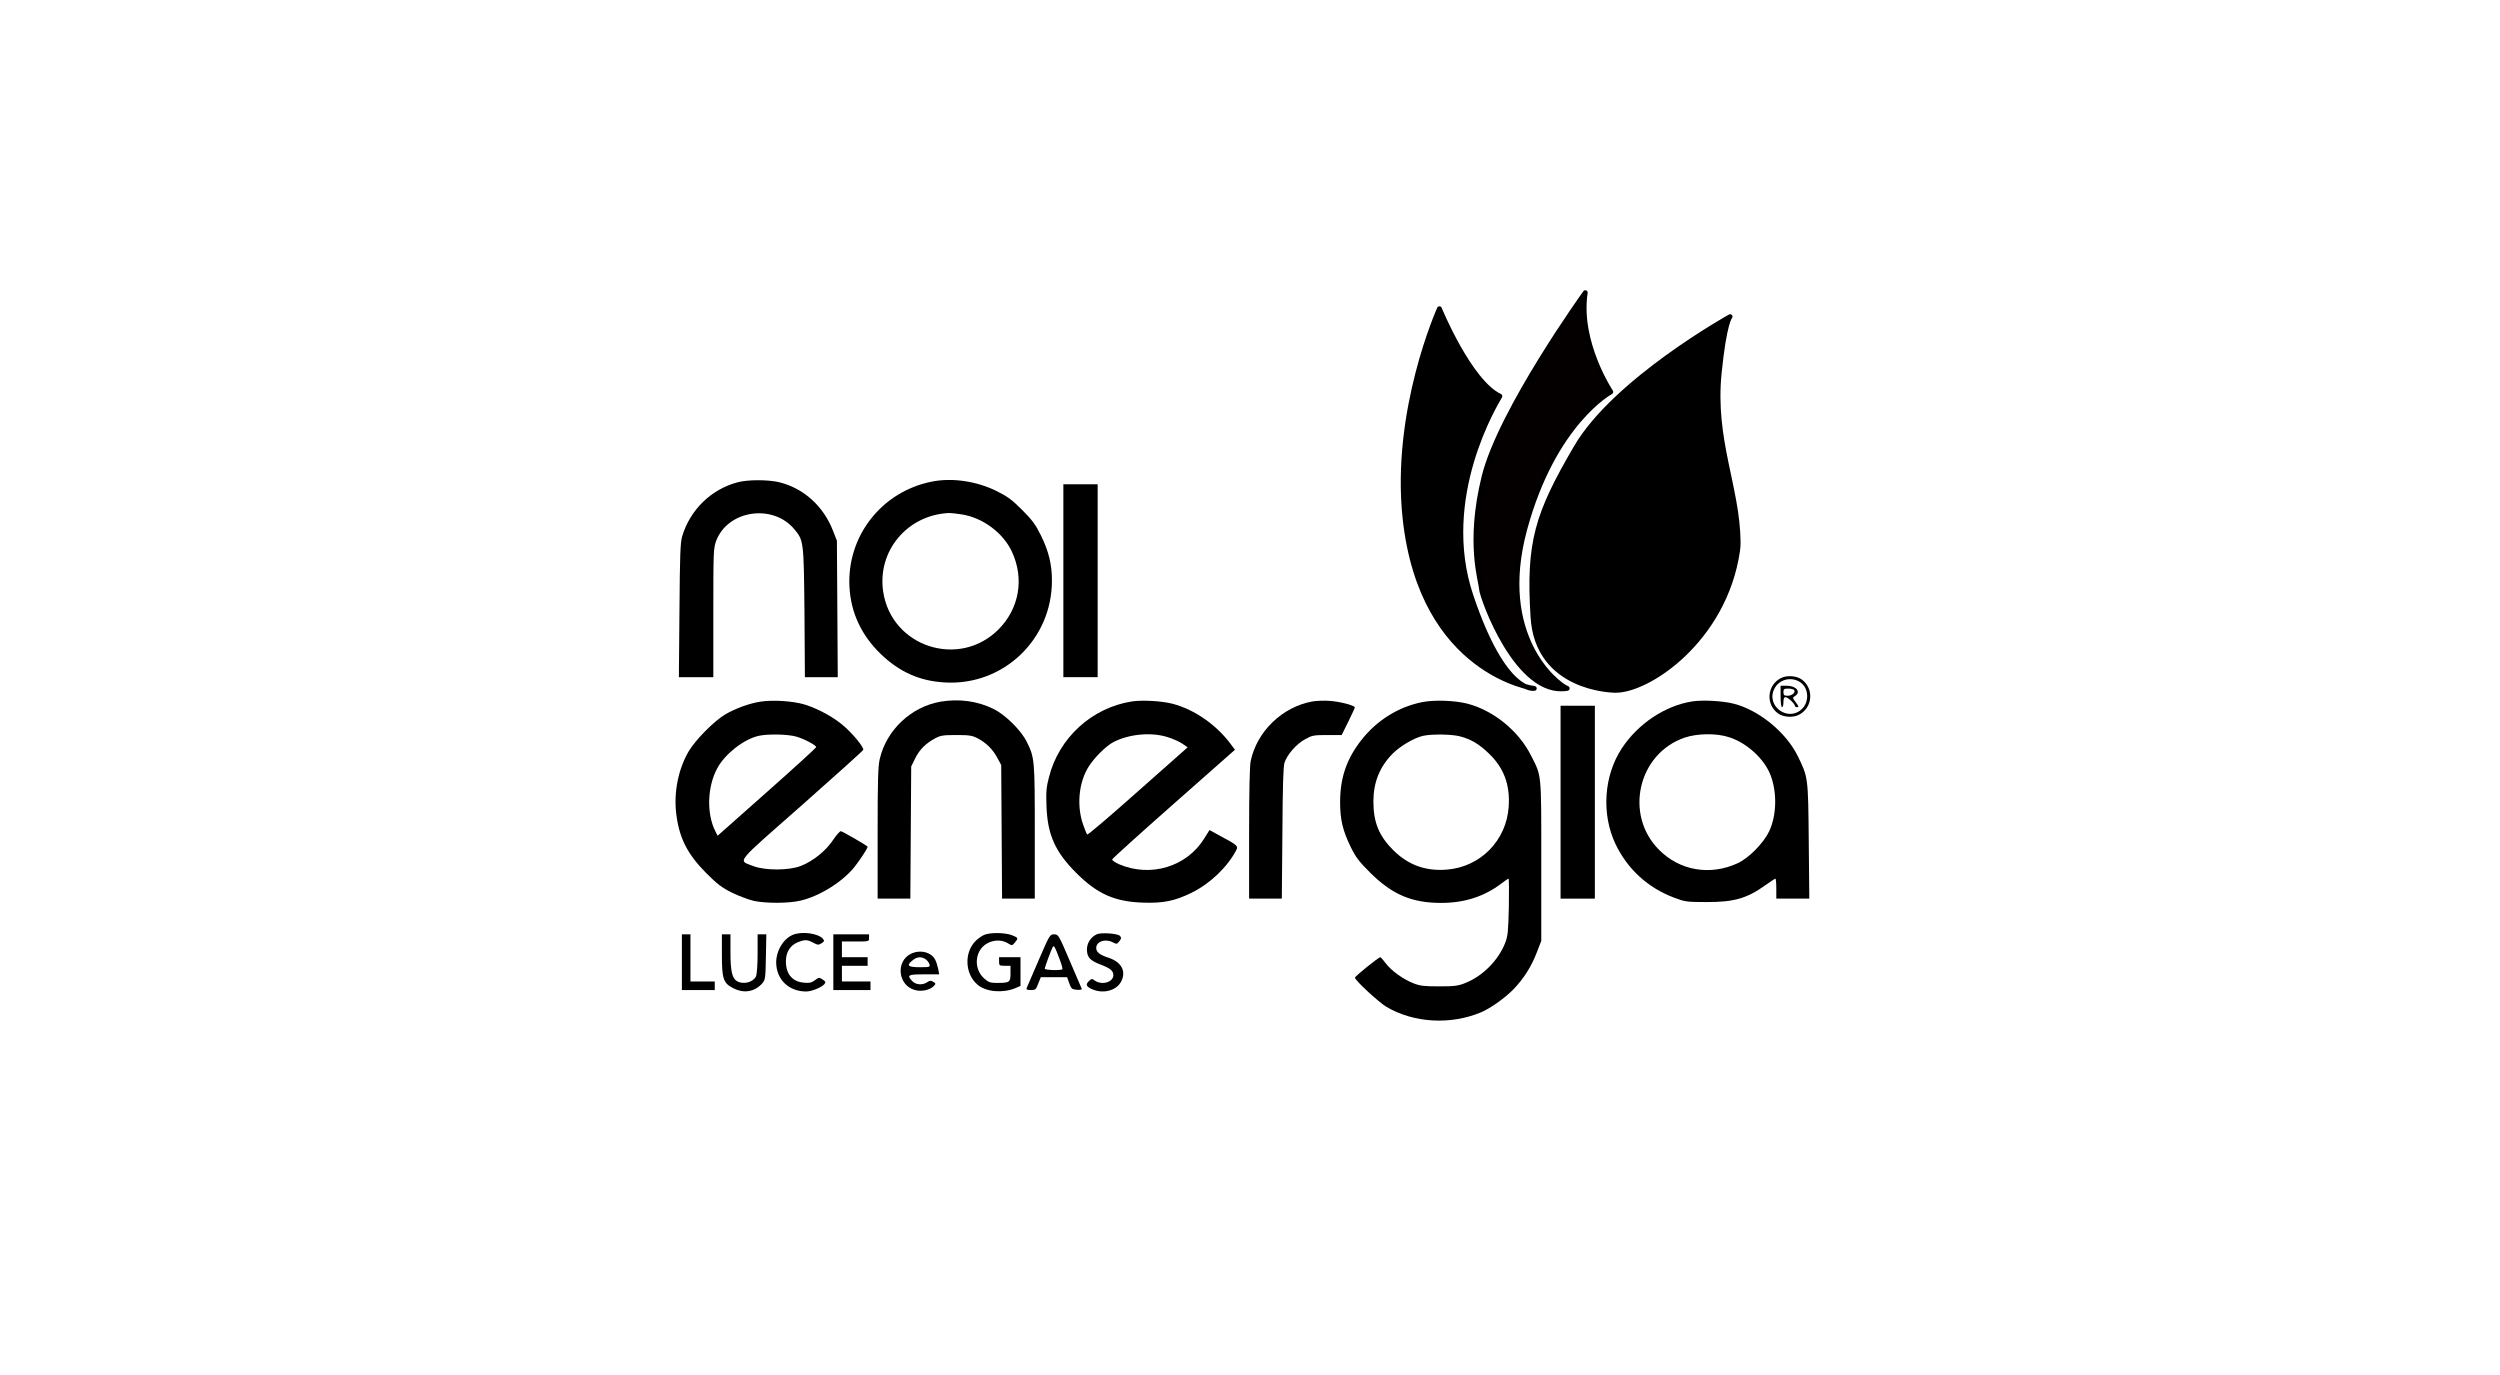
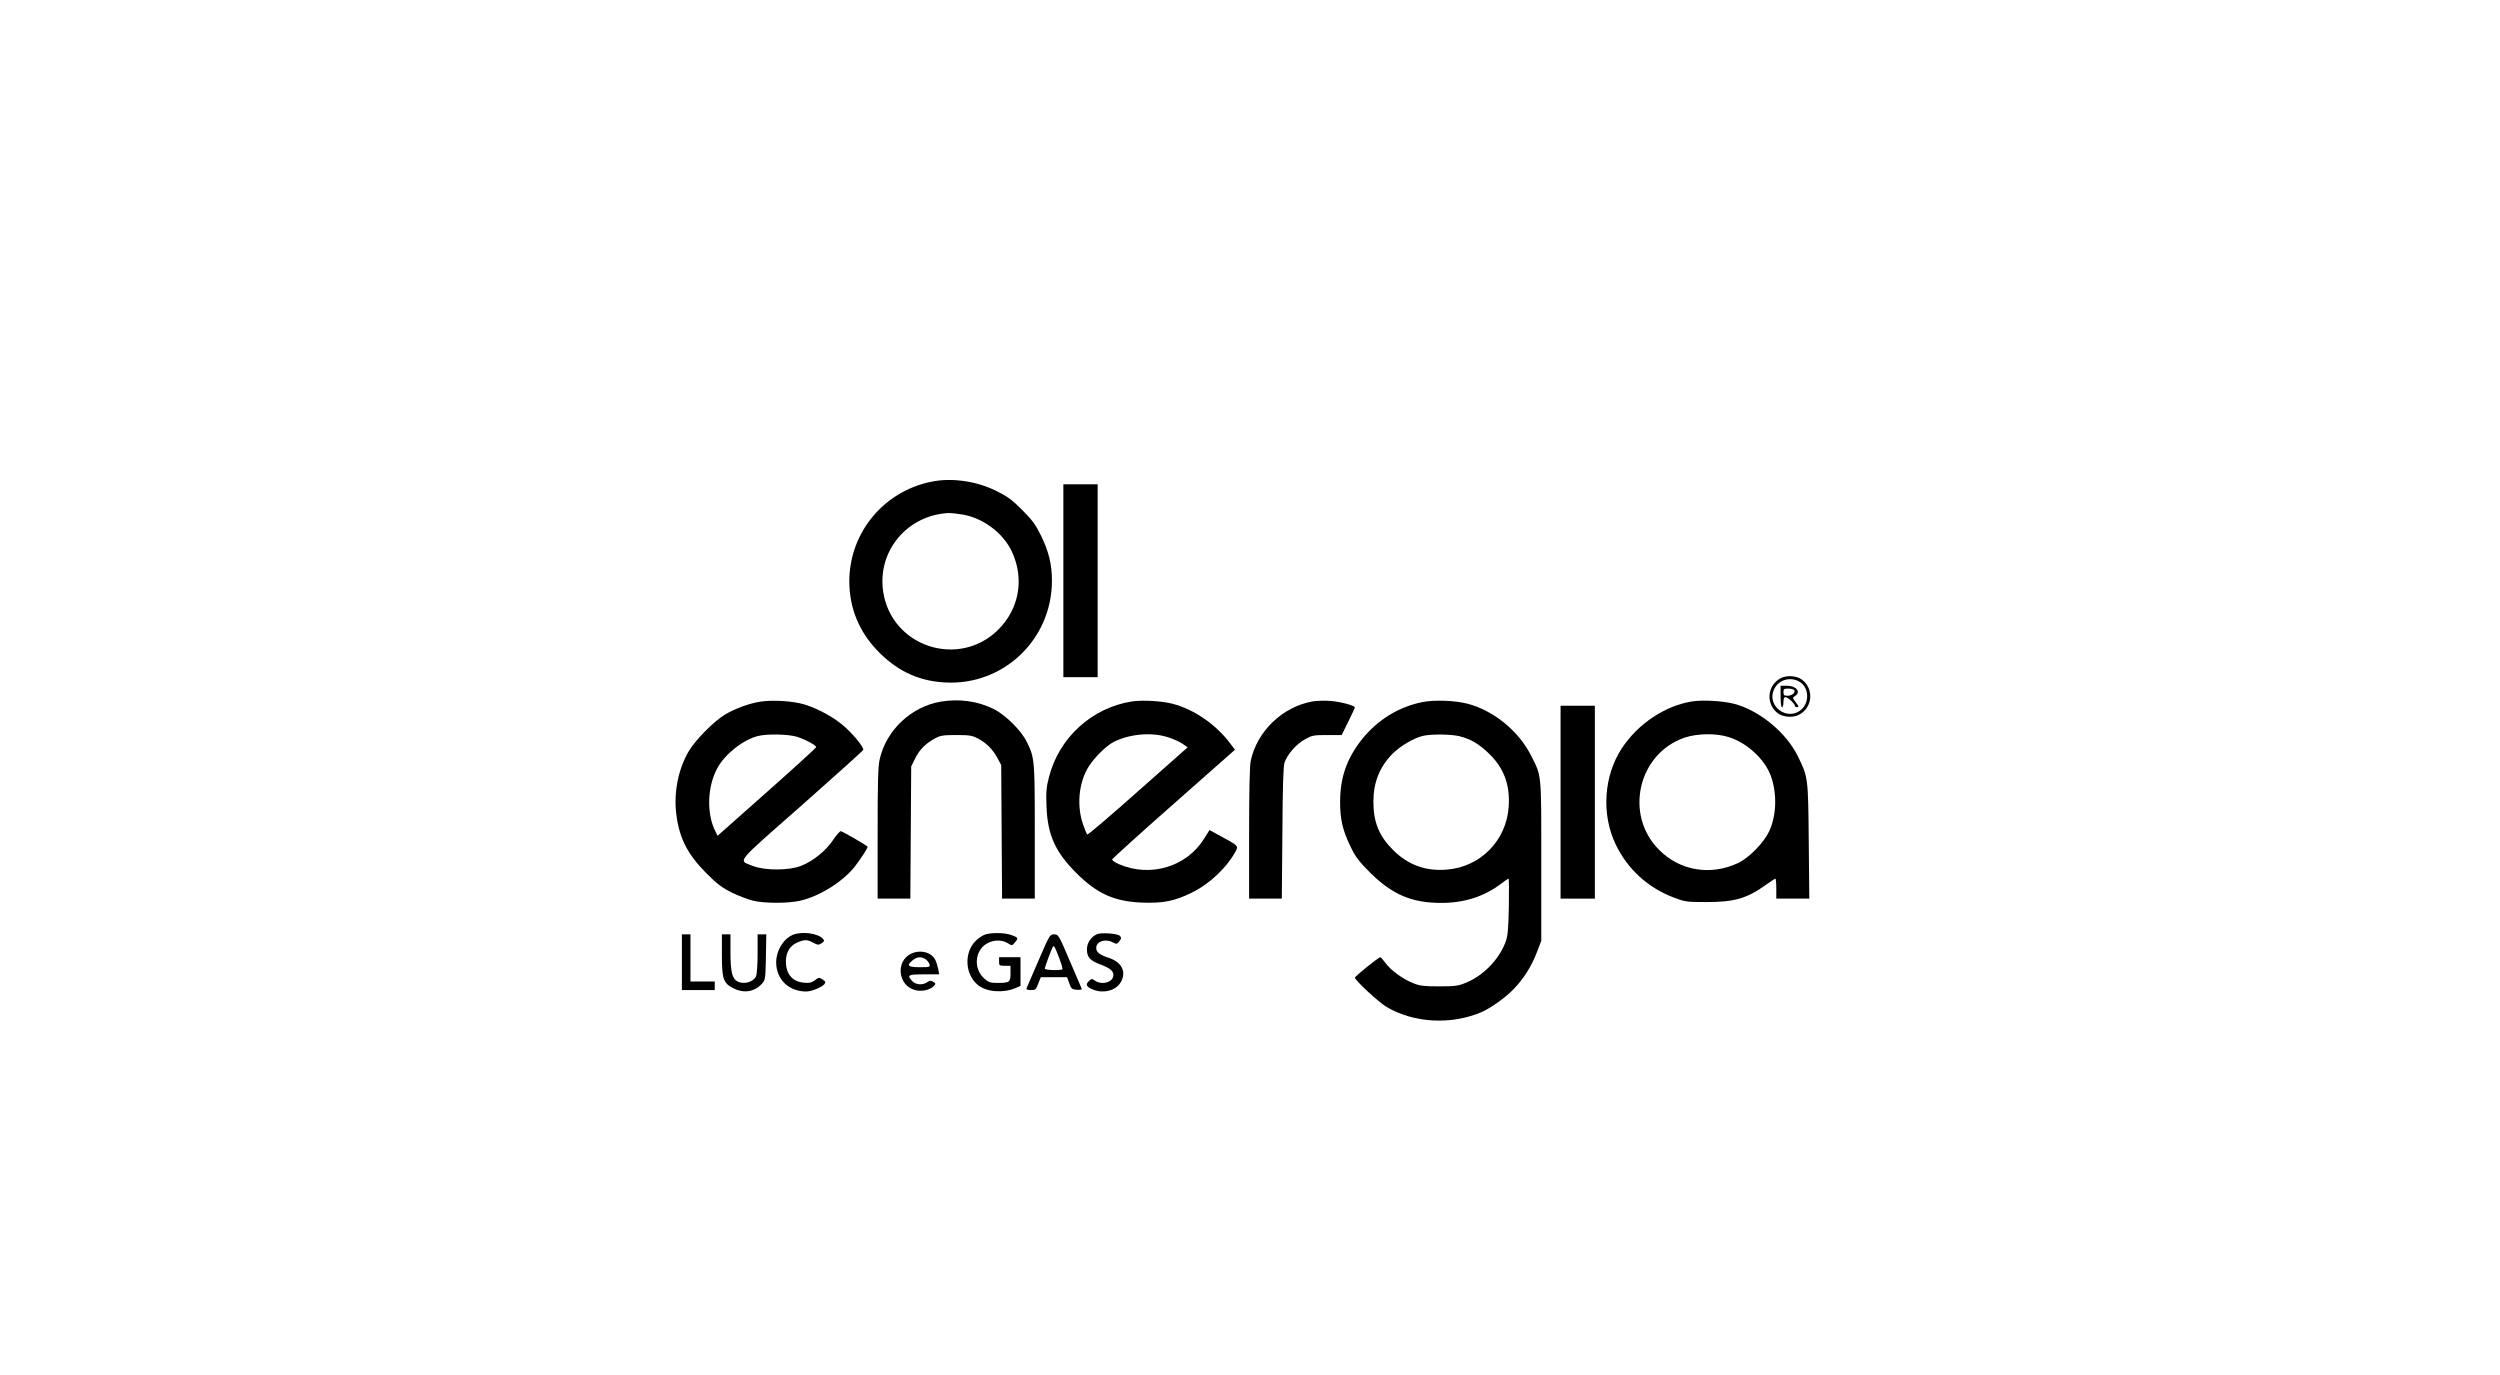
<svg xmlns="http://www.w3.org/2000/svg" width="100%" height="100%" viewBox="0 0 400 220" version="1.1" xml:space="preserve" style="fill-rule:evenodd;clip-rule:evenodd;stroke-linecap:round;stroke-linejoin:round;stroke-miterlimit:1.5;">
  <g transform="matrix(0.762,0,0,0.762,200,110)">
    <g transform="matrix(1,0,0,1,-200,-110)">
      <g transform="matrix(0.03,0,0,-0.03,78.311,180.731)">
        <g>
          <g>
-             <path d="M470,3794C285,3745 138,3602 82,3416C69,3374 66,3282 63,2898L59,2430L300,2430L300,2880C300,3308 301,3332 320,3384C400,3597 712,3646 864,3469C933,3387 933,3387 938,2883L941,2430L1171,2430L1168,2908L1165,3385L1138,3454C1071,3628 930,3754 759,3795C679,3813 542,3813 470,3794Z" style="fill-rule:nonzero;" />
            <path d="M1831,3799C1478,3730 1233,3416 1253,3060C1263,2881 1336,2724 1471,2593C1603,2466 1744,2403 1920,2393C2330,2369 2671,2694 2670,3107C2670,3219 2647,3312 2594,3420C2555,3499 2532,3530 2461,3601C2390,3672 2359,3695 2280,3734C2141,3802 1972,3827 1831,3799ZM2040,3569C2186,3546 2329,3440 2390,3308C2478,3119 2441,2910 2296,2764C2020,2488 1547,2642 1489,3028C1446,3313 1658,3566 1950,3579C1964,3579 2004,3575 2040,3569Z" style="fill-rule:nonzero;" />
            <rect x="2750" y="2430" width="240" height="1350" style="fill-rule:nonzero;" />
            <path d="M7771,2423C7675,2373 7665,2241 7751,2177C7789,2149 7857,2145 7899,2167C7995,2217 8005,2349 7919,2413C7881,2441 7813,2445 7771,2423ZM7907,2395C7966,2356 7973,2261 7921,2209C7824,2112 7664,2228 7727,2350C7760,2415 7844,2436 7907,2395Z" style="fill-rule:nonzero;" />
            <path d="M7770,2295C7770,2252 7774,2220 7780,2220C7786,2220 7790,2236 7790,2255C7790,2280 7794,2290 7805,2290C7821,2290 7870,2244 7870,2229C7870,2224 7877,2220 7886,2220C7899,2220 7898,2226 7877,2253C7853,2285 7852,2287 7871,2298C7915,2326 7880,2370 7814,2370L7770,2370L7770,2295ZM7865,2340C7876,2322 7850,2300 7819,2300C7795,2300 7790,2304 7790,2325C7790,2347 7794,2350 7824,2350C7843,2350 7862,2345 7865,2340Z" style="fill-rule:nonzero;" />
            <path d="M632,2259C553,2247 456,2212 383,2169C305,2123 174,1990 127,1910C55,1786 23,1627 40,1478C60,1307 117,1193 250,1059C328,981 360,957 430,922C477,899 544,874 580,865C664,846 827,846 910,866C1049,898 1216,1005 1296,1112C1337,1166 1380,1233 1380,1243C1380,1249 1213,1346 1193,1352C1187,1354 1162,1326 1138,1290C1087,1214 998,1142 913,1109C830,1076 661,1076 579,1108C472,1151 442,1113 920,1534C1156,1743 1350,1917 1350,1922C1350,1943 1287,2021 1225,2078C1152,2145 1040,2207 938,2239C857,2263 719,2272 632,2259ZM881,2014C938,1997 1020,1954 1020,1940C1020,1936 865,1794 675,1626L330,1320L315,1350C252,1472 257,1663 328,1793C381,1892 512,1995 616,2019C681,2034 821,2031 881,2014Z" style="fill-rule:nonzero;" />
            <path d="M1893,2259C1686,2224 1513,2062 1465,1858C1453,1807 1450,1706 1450,1338L1450,880L1679,880L1682,1343L1685,1805L1713,1862C1743,1923 1787,1967 1853,2002C1889,2022 1910,2025 2000,2025C2091,2025 2111,2022 2150,2002C2211,1970 2256,1925 2288,1865L2315,1815L2318,1348L2321,880L2550,880L2550,1348C2550,1854 2549,1867 2493,1979C2454,2058 2342,2169 2260,2208C2149,2263 2021,2280 1893,2259Z" style="fill-rule:nonzero;" />
            <path d="M3229,2260C2949,2216 2718,2005 2649,1729C2631,1661 2628,1626 2632,1526C2639,1327 2693,1207 2840,1060C2987,913 3108,859 3305,852C3449,847 3528,863 3645,920C3775,983 3897,1099 3960,1219C3975,1248 3968,1255 3851,1317L3773,1360L3736,1301C3614,1103 3360,1026 3139,1121C3112,1133 3090,1148 3092,1155C3094,1161 3288,1337 3523,1544L3951,1922L3924,1958C3823,2096 3667,2204 3514,2244C3437,2264 3302,2271 3229,2260ZM3481,2010C3516,1999 3562,1979 3582,1965L3620,1939L3272,1631C3081,1461 2922,1325 2917,1329C2913,1333 2900,1363 2889,1396C2841,1531 2858,1697 2929,1807C2971,1872 3050,1949 3101,1976C3210,2032 3365,2047 3481,2010Z" style="fill-rule:nonzero;" />
            <path d="M4493,2260C4282,2222 4104,2050 4061,1842C4054,1808 4050,1625 4050,1335L4050,880L4279,880L4283,1338C4285,1666 4289,1805 4298,1832C4317,1889 4381,1962 4441,1995C4491,2023 4502,2025 4596,2025L4698,2025L4744,2118C4769,2169 4790,2214 4790,2218C4790,2232 4687,2259 4615,2264C4577,2267 4522,2265 4493,2260Z" style="fill-rule:nonzero;" />
            <path d="M5265,2256C5096,2223 4945,2129 4835,1989C4732,1857 4687,1725 4687,1555C4687,1434 4705,1356 4762,1240C4796,1170 4820,1139 4899,1060C5053,908 5189,850 5395,850C5557,850 5696,895 5813,984C5839,1004 5863,1020 5866,1020C5869,1020 5870,931 5868,823C5864,648 5861,619 5842,569C5793,446 5684,337 5562,289C5513,269 5487,266 5380,266C5274,266 5246,269 5199,288C5126,317 5043,377 5005,429C4989,451 4972,470 4968,470C4957,470 4791,337 4791,327C4789,310 4958,154 5012,122C5204,9 5462,-5 5675,85C5742,114 5843,186 5902,247C5975,324 6025,404 6064,504L6095,585L6095,1145C6095,1768 6098,1734 6024,1880C5937,2054 5760,2198 5576,2245C5489,2267 5347,2272 5265,2256ZM5525,2016C5603,1996 5659,1962 5727,1897C5833,1796 5877,1678 5867,1525C5852,1287 5669,1101 5433,1083C5284,1071 5163,1116 5059,1219C4959,1319 4920,1414 4920,1560C4920,1694 4964,1803 5055,1895C5109,1949 5203,2004 5266,2019C5325,2033 5469,2031 5525,2016Z" style="fill-rule:nonzero;" />
            <path d="M7150,2260C6960,2230 6771,2103 6658,1931C6532,1738 6515,1471 6615,1261C6699,1086 6841,956 7024,887C7100,858 7113,856 7250,856C7443,855 7534,881 7665,975C7700,1000 7731,1020 7734,1020C7737,1020 7740,989 7740,950L7740,880L7971,880L7967,1283C7963,1732 7963,1729 7889,1880C7807,2045 7619,2199 7443,2244C7367,2264 7223,2272 7150,2260ZM7412,2009C7537,1968 7658,1856 7701,1741C7746,1619 7742,1464 7691,1353C7652,1270 7548,1164 7470,1128C7278,1039 7064,1075 6919,1222C6674,1467 6772,1896 7099,2007C7188,2037 7323,2039 7412,2009Z" style="fill-rule:nonzero;" />
            <rect x="6230" y="880" width="240" height="1350" style="fill-rule:nonzero;" />
            <path d="M855,626C788,596 740,515 740,433C741,314 828,230 950,230C989,230 1058,259 1078,282C1088,295 1086,300 1065,314C1041,330 1038,329 1011,309C987,291 972,288 931,292C852,300 808,353 808,441C808,505 838,553 890,574C942,595 958,594 1000,571C1031,555 1037,554 1058,568C1077,580 1078,585 1068,598C1034,638 917,653 855,626Z" style="fill-rule:nonzero;" />
            <path d="M2195,626C2179,619 2152,600 2136,584C2054,502 2061,351 2150,277C2209,227 2325,217 2413,253L2450,269L2450,470L2300,470L2300,440C2300,412 2302,410 2340,410L2380,410L2380,356C2380,294 2374,290 2283,290C2239,290 2225,295 2197,320C2115,392 2131,529 2227,572C2276,594 2326,591 2368,564C2389,550 2392,551 2410,572C2436,603 2436,606 2390,624C2341,643 2237,644 2195,626Z" style="fill-rule:nonzero;" />
            <path d="M2985,631C2943,612 2915,570 2915,525C2915,470 2936,447 3009,419C3076,394 3100,375 3100,345C3100,295 3021,272 2971,306C2950,321 2947,321 2928,302C2903,278 2911,263 2956,244C3028,214 3115,235 3150,292C3194,365 3161,435 3067,466C3004,486 2980,506 2980,535C2980,579 3040,601 3092,576C3123,560 3125,560 3142,582C3157,602 3157,607 3145,620C3128,636 3016,644 2985,631Z" style="fill-rule:nonzero;" />
            <path d="M80,630L80,240L310,240L310,300L140,300L140,630L80,630Z" style="fill-rule:nonzero;" />
            <path d="M360,487C360,318 370,288 440,253C513,215 587,227 640,284C664,311 665,317 668,471L671,630L610,630L610,495C610,418 605,351 599,337C580,295 513,277 468,301C432,320 420,370 420,505L420,630L360,630L360,487Z" style="fill-rule:nonzero;" />
-             <path d="M1140,630L1140,240L1400,240L1400,300L1200,300L1200,410L1380,410L1380,470L1200,470L1200,580L1295,580C1390,580 1390,580 1390,605L1390,630L1140,630Z" style="fill-rule:nonzero;" />
            <path d="M2577,449C2534,350 2496,262 2493,254C2489,244 2497,240 2523,240C2554,240 2559,244 2574,285L2592,330L2776,330L2791,288C2805,249 2810,245 2844,242C2865,240 2881,243 2879,248C2877,253 2839,341 2795,444C2717,627 2715,630 2685,630C2656,630 2654,627 2577,449ZM2723,458C2737,422 2746,389 2743,386C2733,376 2620,379 2620,390C2620,401 2666,525 2676,542C2685,555 2691,543 2723,458Z" style="fill-rule:nonzero;" />
            <path d="M1683,494C1574,440 1593,271 1712,240C1757,227 1818,241 1843,268C1858,284 1858,287 1839,298C1823,308 1815,308 1797,295C1765,273 1717,276 1692,303C1653,345 1662,350 1775,350L1881,350L1874,388C1870,408 1861,437 1853,452C1826,506 1747,525 1683,494ZM1787,455C1798,447 1810,431 1813,420C1818,401 1814,400 1744,400C1661,400 1649,412 1696,449C1727,474 1757,476 1787,455Z" style="fill-rule:nonzero;" />
          </g>
        </g>
      </g>
      <g>
-         <path d="M300.812,32.126C300.812,32.126 276.703,45.51 268.495,59.542C260.288,73.575 258.417,79.471 259.413,95.245C260.36,110.24 275.913,110.578 276.55,110.599C283.469,110.827 299.624,100.058 302.378,81.344C302.466,80.733 302.51,80.116 302.508,79.498C302.409,68.012 297.113,58.093 298.52,44.033C299.602,33.221 300.812,32.126 300.812,32.126Z" style="stroke:black;stroke-width:1px;" />
-       </g>
-       <path d="M270.403,27.084C270.403,27.084 252.592,51.815 249.145,65.719C245.699,79.622 248.503,87.576 248.599,89.317C248.696,91.058 256.141,112.046 266.619,110.189C264.319,109.269 251.618,99.183 257.691,76.786C263.765,54.389 275.772,47.932 275.772,47.932C275.772,47.932 268.817,37.523 270.403,27.084Z" style="fill:rgb(4,0,0);stroke:black;stroke-width:1px;" />
-       <path d="M232.547,74.462C230.115,51.861 239.774,30.454 239.774,30.454C239.774,30.454 246.085,45.806 252.478,48.831C251.722,50.178 239.425,70.031 246.418,90.802C253.41,111.573 259.7,110.195 259.7,110.195C259.7,110.195 236.068,107.174 232.547,74.462Z" style="stroke:black;stroke-width:1px;" />
+         </g>
    </g>
  </g>
</svg>